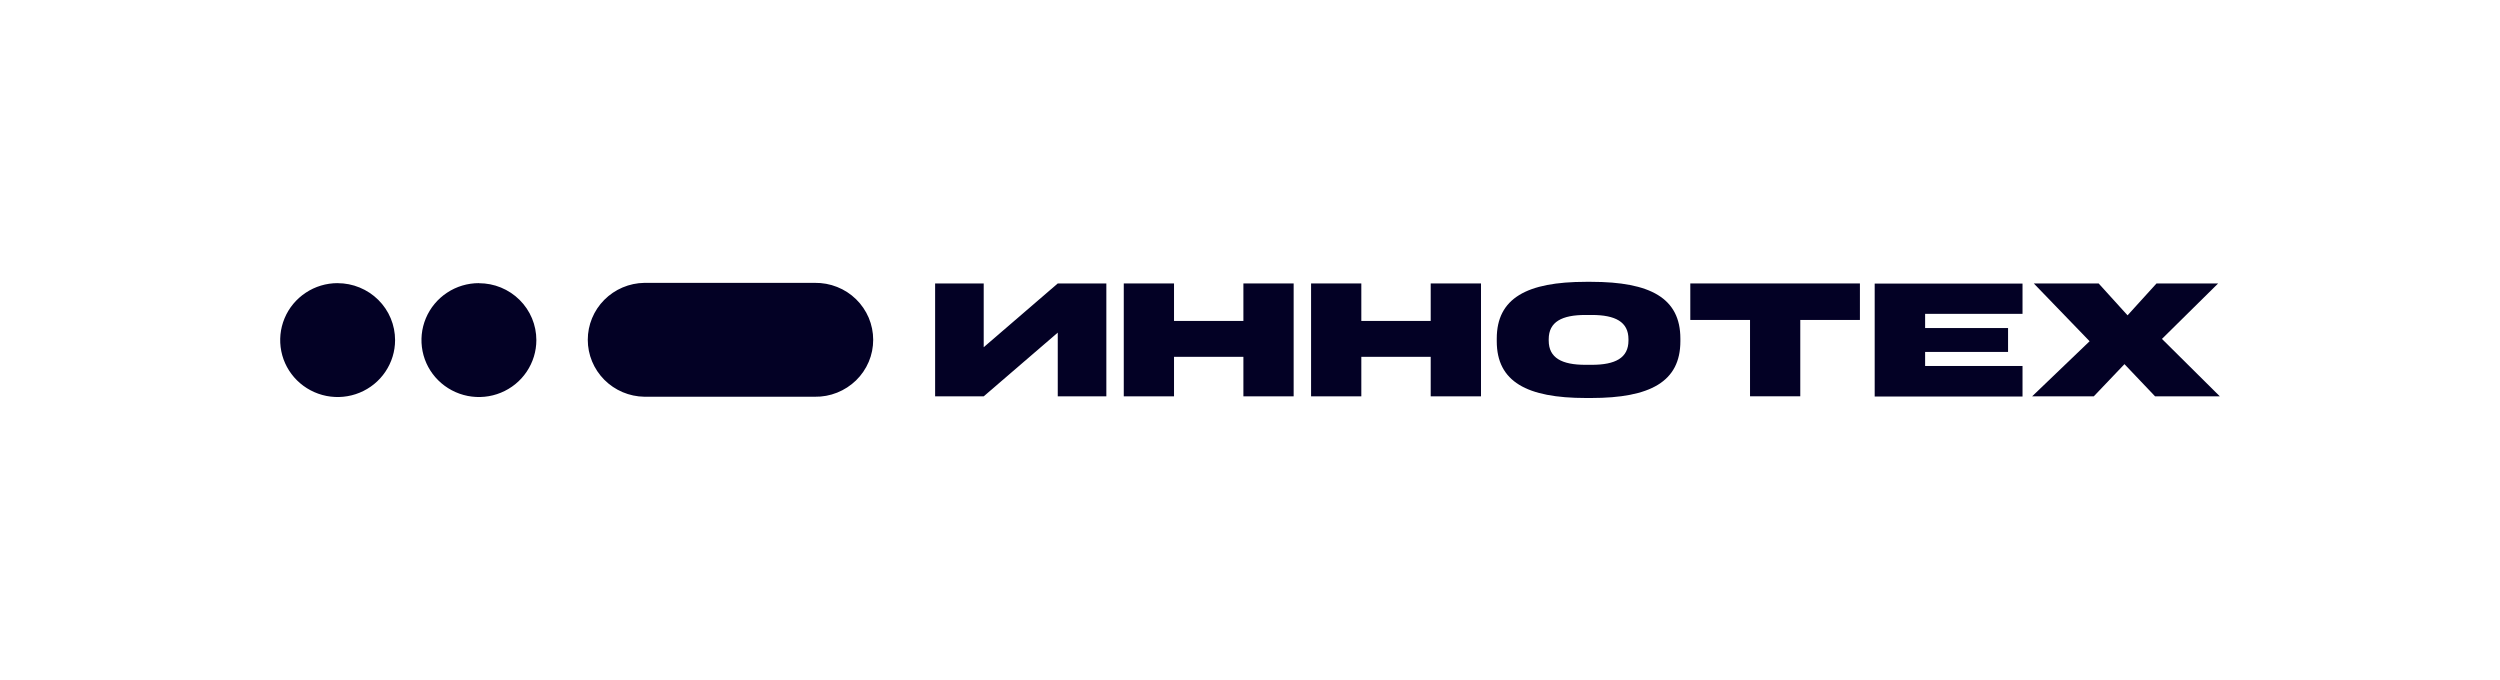
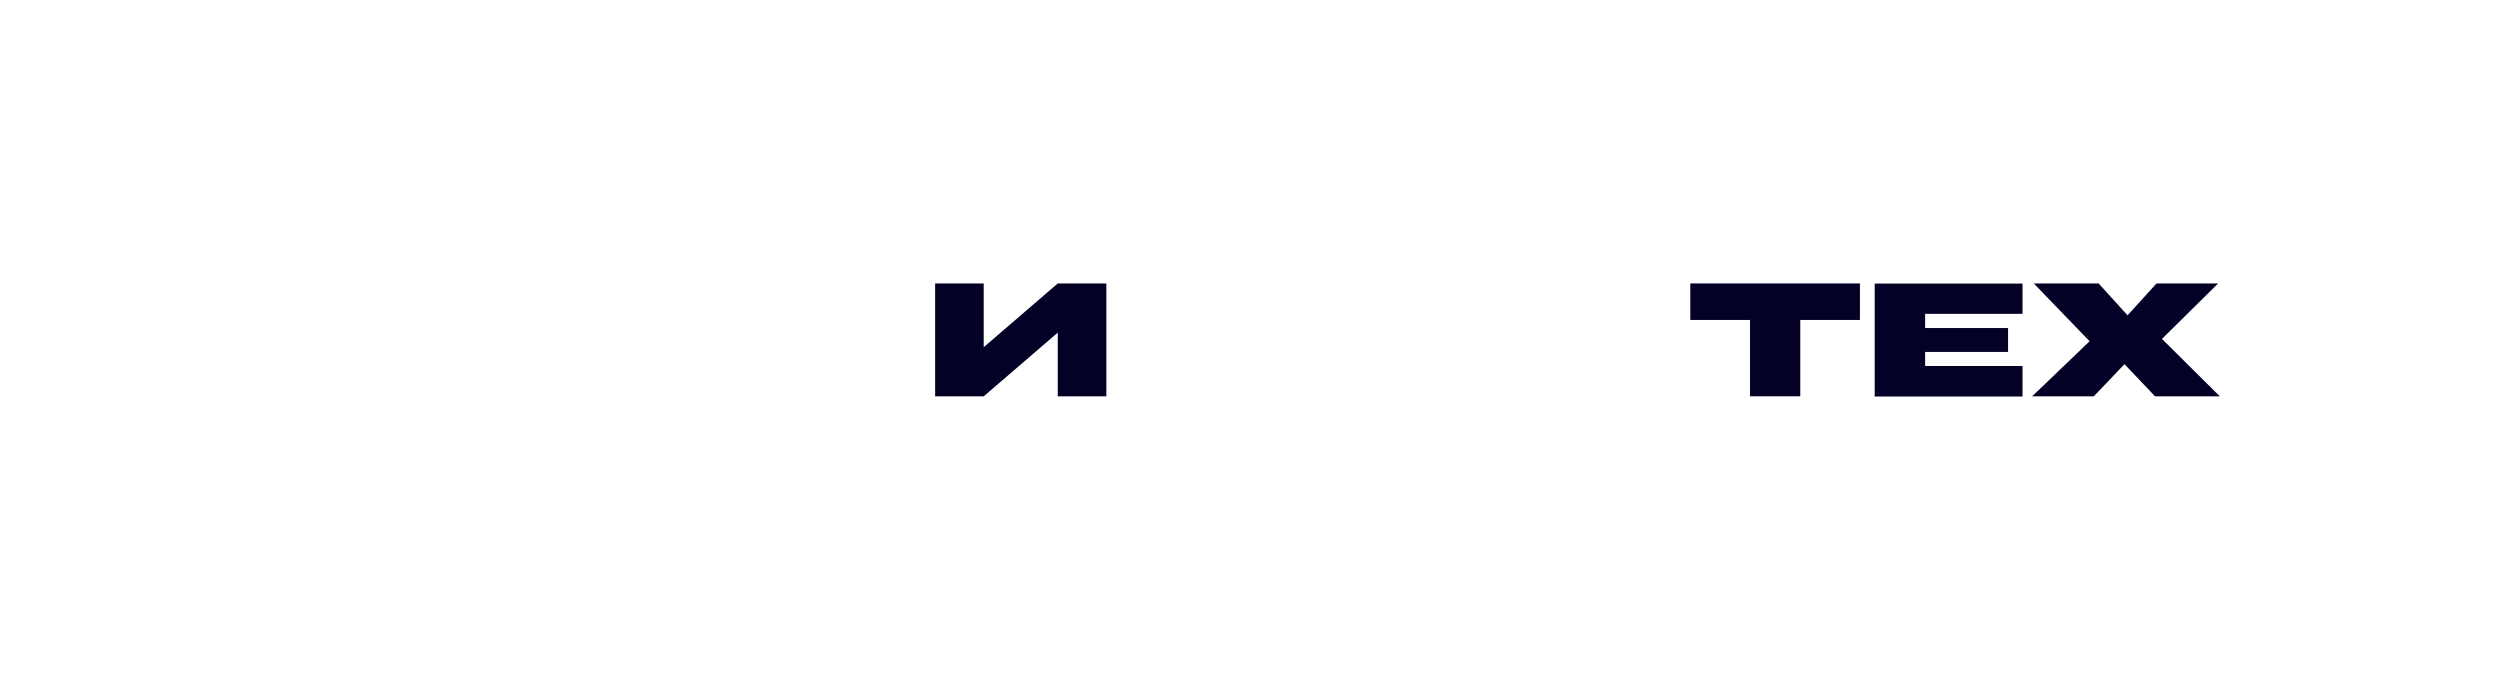
<svg xmlns="http://www.w3.org/2000/svg" id="Layer_1" data-name="Layer 1" viewBox="0 0 556.72 151.38">
  <defs>
    <style>
      .cls-1, .cls-2 {
        fill: #030125;
      }

      .cls-2 {
        fill-rule: evenodd;
      }
    </style>
  </defs>
-   <path class="cls-2" d="m106.65,63.05c-2.53,0-5.01.74-7.11,2.14-2.1,1.39-3.74,3.37-4.71,5.69-.97,2.32-1.22,4.87-.73,7.33.49,2.46,1.71,4.72,3.5,6.49,1.79,1.77,4.07,2.98,6.55,3.47,2.48.49,5.06.24,7.39-.72,2.34-.96,4.34-2.58,5.74-4.67,1.41-2.09,2.16-4.54,2.16-7.04,0-1.67-.33-3.31-.97-4.85-.64-1.54-1.59-2.94-2.77-4.11-1.19-1.18-2.6-2.11-4.15-2.75-1.55-.64-3.22-.96-4.9-.96Zm74.8-.06h-37.96c-3.36.05-6.56,1.41-8.92,3.78-2.36,2.37-3.68,5.57-3.68,8.9s1.32,6.52,3.68,8.9c2.36,2.37,5.56,3.73,8.92,3.78h37.96c1.7.03,3.38-.28,4.96-.91,1.58-.63,3.01-1.56,4.22-2.73,1.21-1.18,2.17-2.59,2.83-4.14.66-1.55.99-3.22.99-4.9s-.34-3.35-.99-4.9c-.66-1.55-1.62-2.96-2.83-4.14-1.21-1.18-2.64-2.11-4.22-2.73-1.57-.63-3.26-.93-4.96-.91Zm-106.26.06c-2.53,0-5.01.74-7.11,2.14-2.1,1.39-3.75,3.37-4.71,5.69-.97,2.32-1.22,4.87-.73,7.33.49,2.46,1.71,4.72,3.5,6.49,1.79,1.77,4.07,2.98,6.55,3.47,2.48.49,5.06.24,7.39-.72,2.34-.96,4.34-2.58,5.74-4.67,1.41-2.09,2.16-4.54,2.16-7.04,0-1.66-.33-3.31-.97-4.85-.64-1.54-1.59-2.94-2.77-4.11-1.19-1.18-2.6-2.11-4.15-2.75-1.55-.64-3.22-.97-4.9-.97Z" />
  <g>
    <path class="cls-1" d="m235.55,88.26h10.82v-25.14h-10.82l-16.49,14.2v-14.2h-10.82v25.14h10.82l16.49-14.19v14.19Z" />
-     <path class="cls-1" d="m288.08,88.26v-25.14h-11.19v8.35h-15.45v-8.35h-11.19v25.14h11.19v-8.8h15.45v8.8h11.19Z" />
-     <path class="cls-1" d="m329.8,88.26v-25.14h-11.2v8.35h-15.45v-8.35h-11.19v25.14h11.19v-8.8h15.45v8.8h11.2Z" />
-     <path class="cls-1" d="m333.31,75.99c0,9.02,6.72,12.64,19.85,12.64h1.19c13.13,0,19.85-3.63,19.85-12.64v-.59c0-9.02-6.71-12.64-19.85-12.64h-1.19c-13.13,0-19.85,3.63-19.85,12.64v.59Zm11.57-.15v-.3c0-3.88,2.95-5.4,8.17-5.4h1.42c5.22,0,8.17,1.52,8.17,5.4v.3c0,3.88-2.95,5.4-8.17,5.4h-1.42c-5.22,0-8.17-1.52-8.17-5.4h0Z" />
    <path class="cls-1" d="m376.41,63.12v8.13h13.3v17h11.19v-17h13.28v-8.13h-37.77Z" />
    <path class="cls-1" d="m479.89,88.26h14.44l-12.89-12.79,12.5-12.34h-13.72l-6.44,7.09-6.44-7.1h-14.44l12.43,12.87-12.8,12.27h13.73l6.83-7.17,6.82,7.17Z" />
    <path class="cls-1" d="m417.47,88.3h32.92v-6.8h-21.69v-3.13h18.47v-5.32h-18.47v-3.16h21.69v-6.74h-32.92v25.15Z" />
  </g>
</svg>